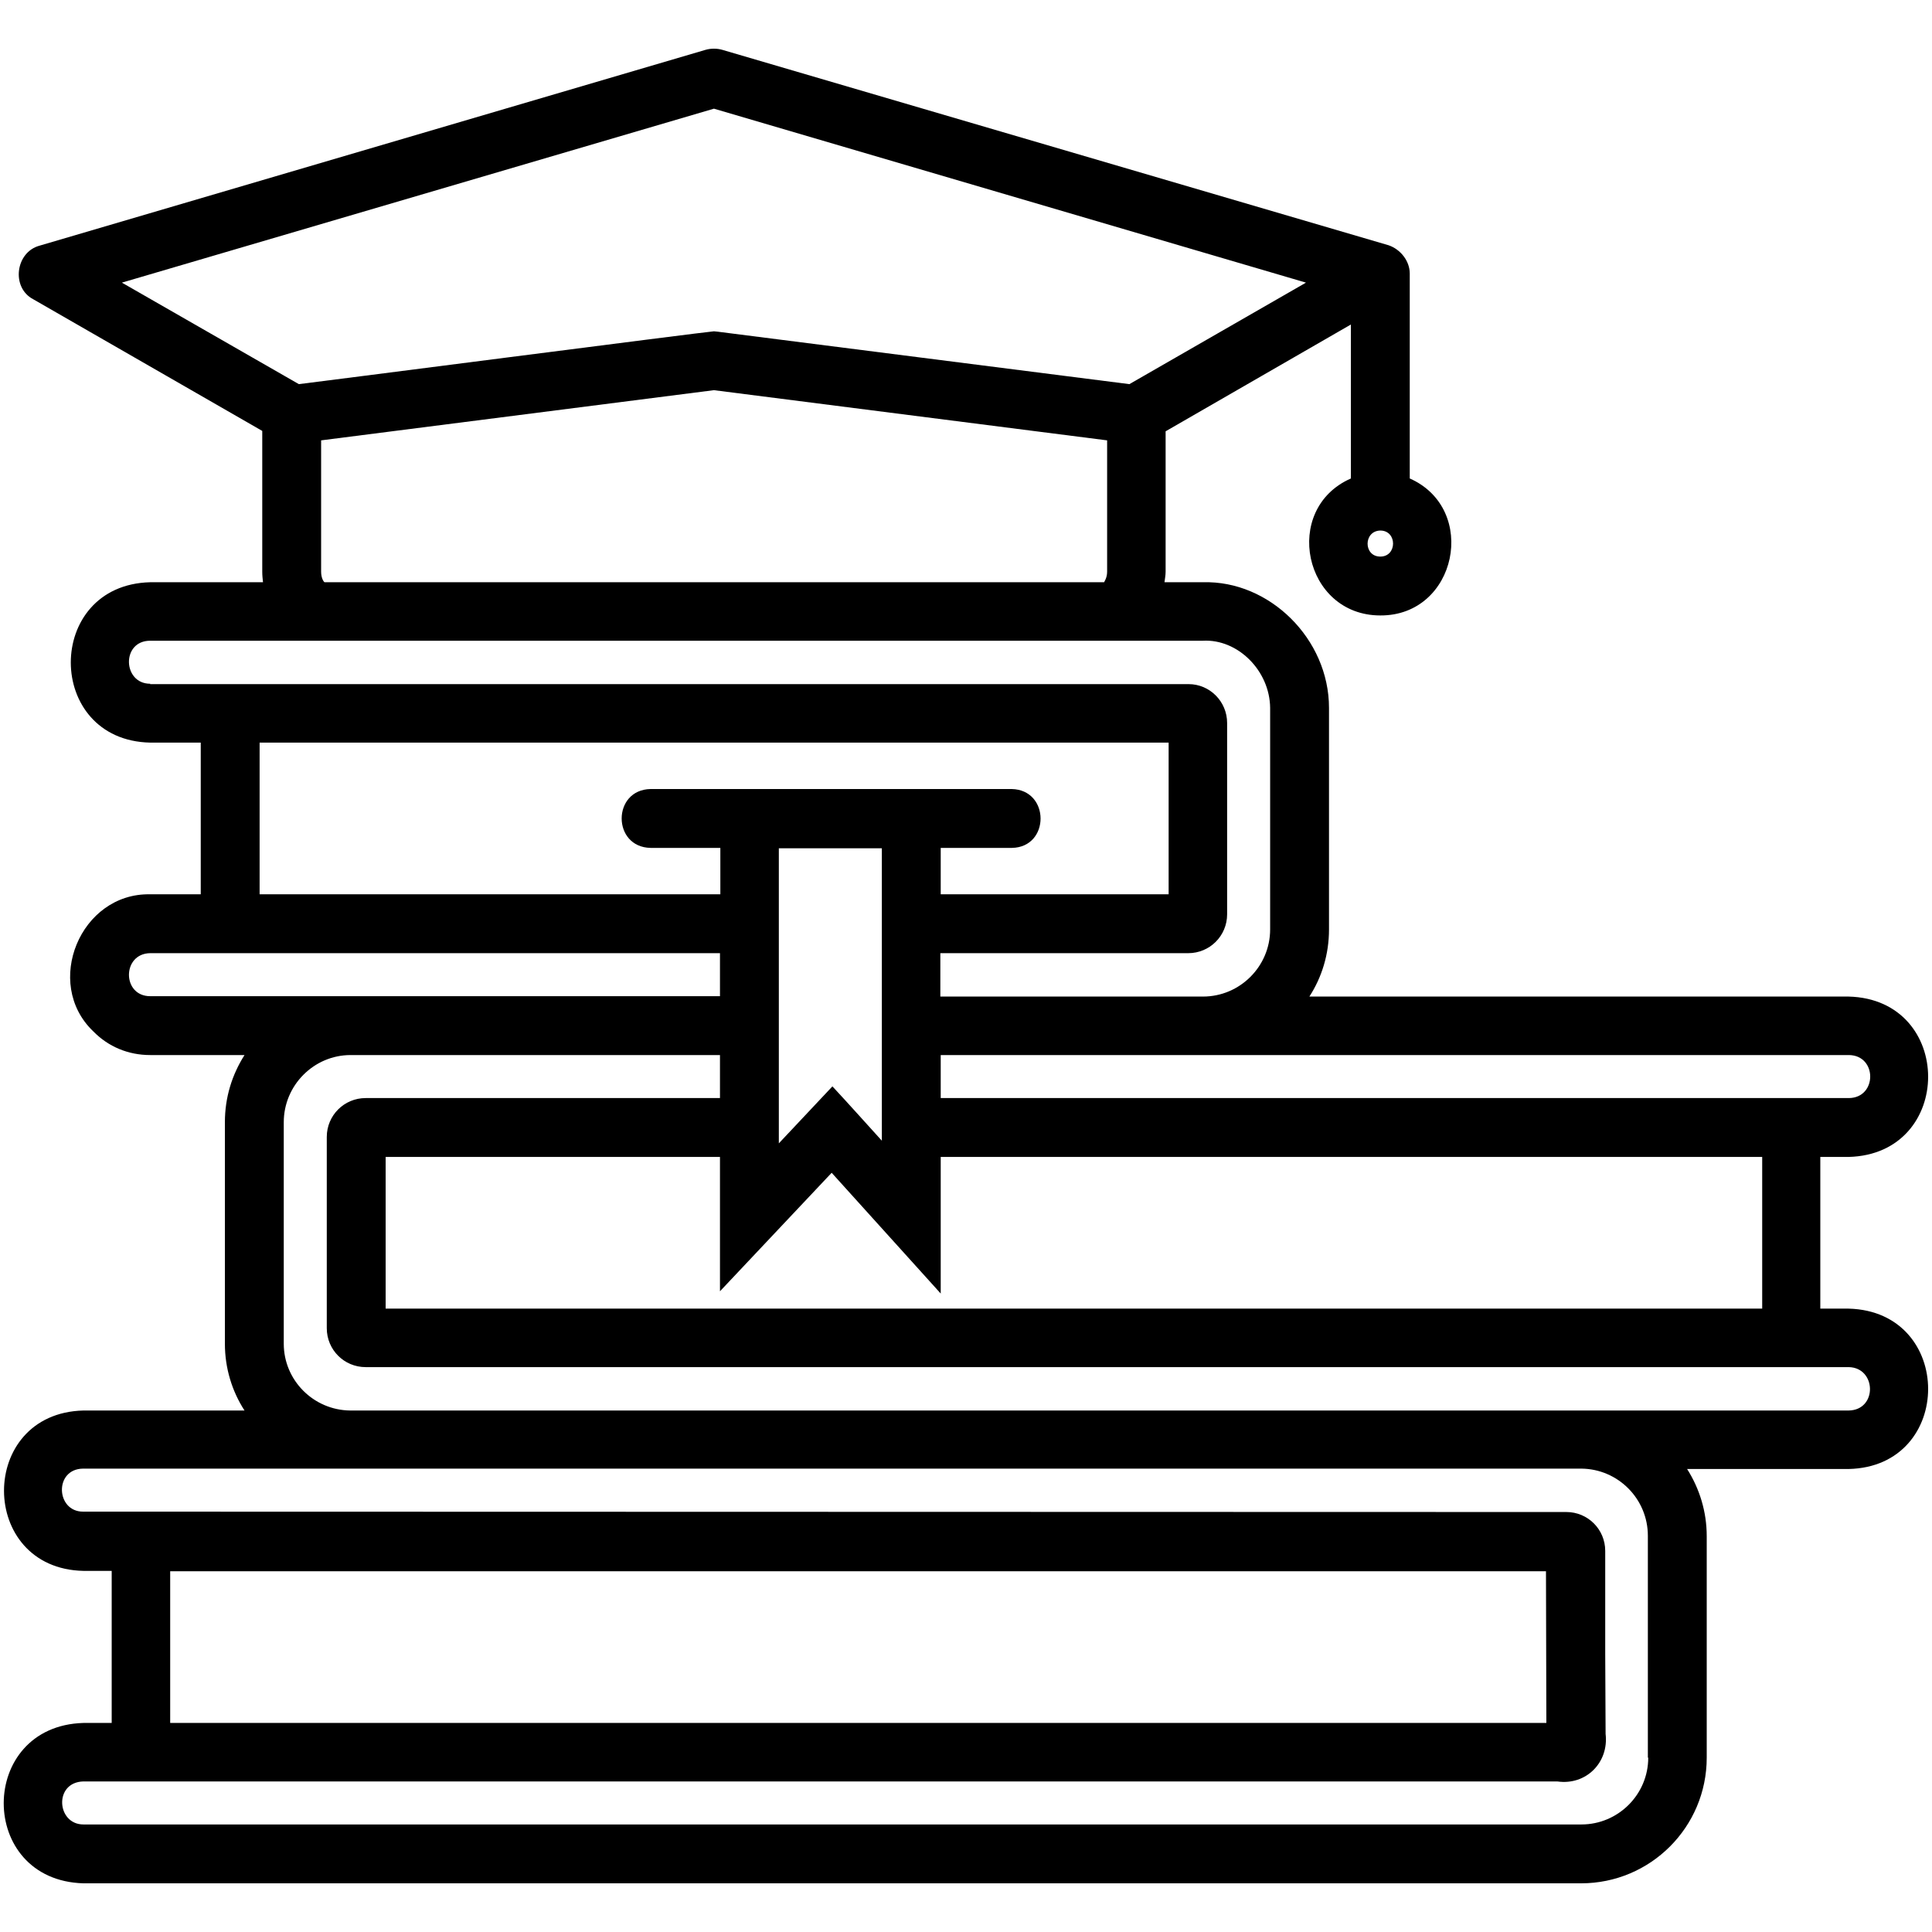
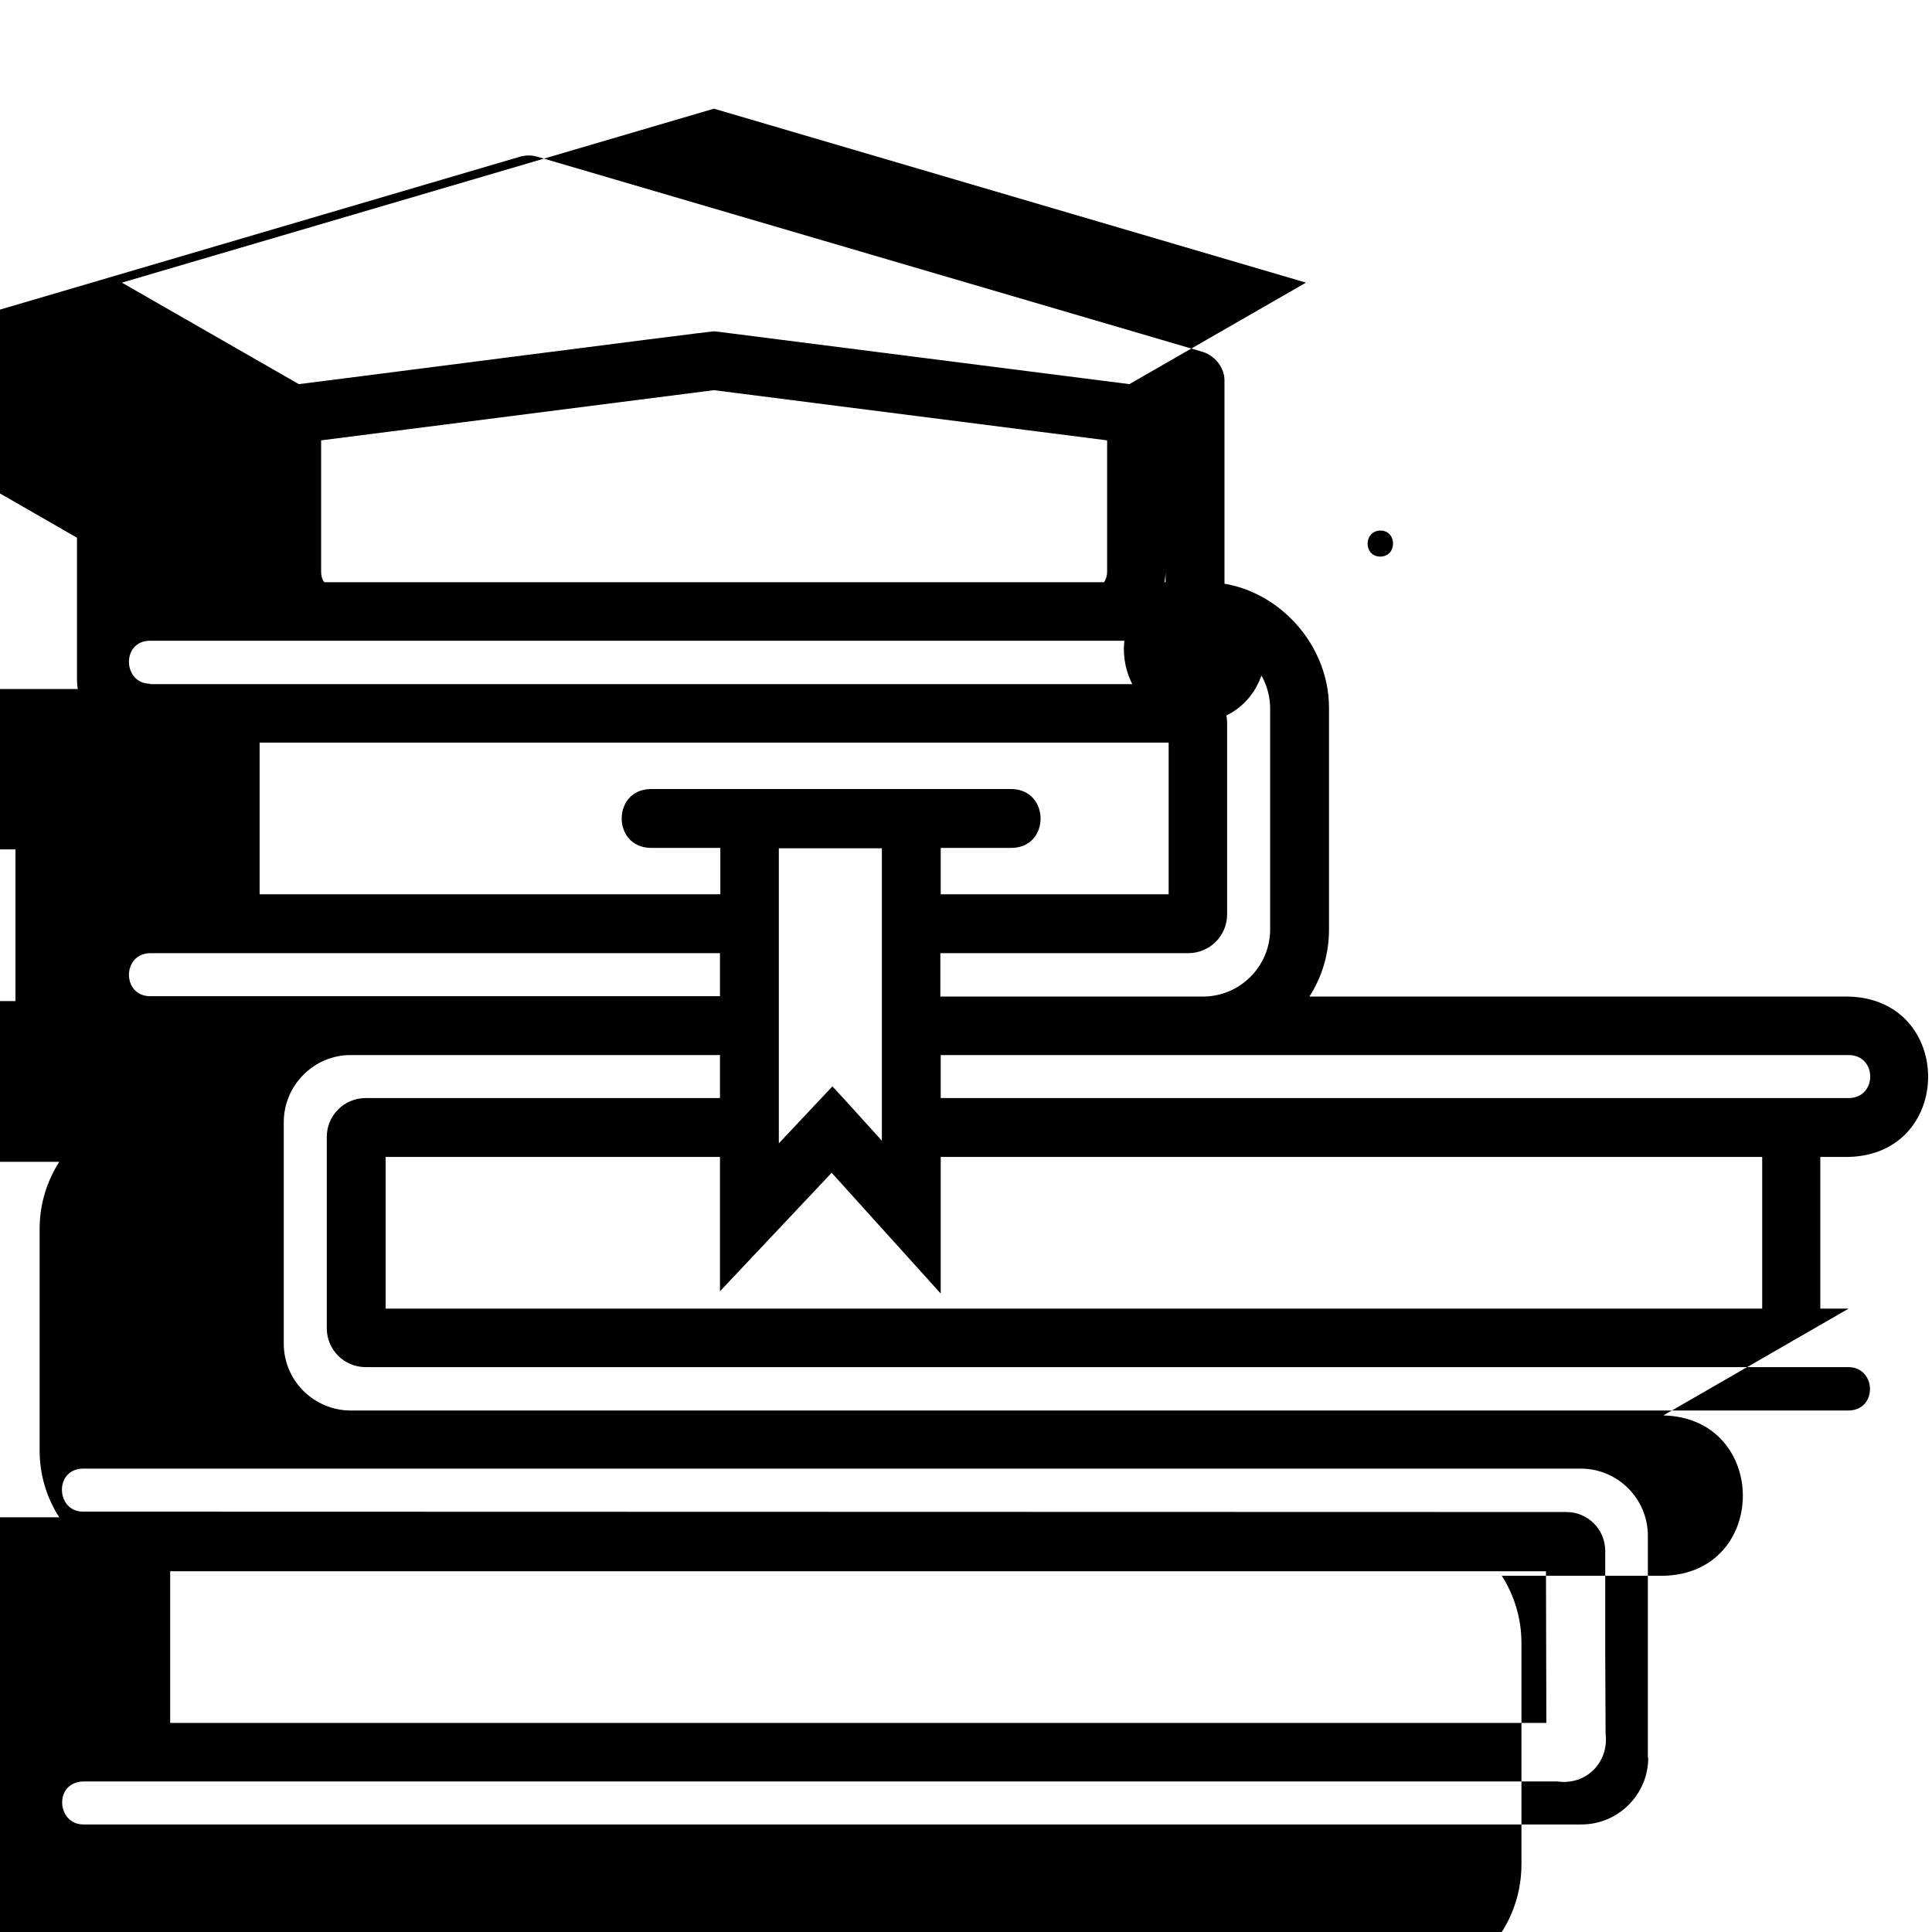
<svg xmlns="http://www.w3.org/2000/svg" id="Layer_1" viewBox="0 0 512 512">
-   <path d="m489.9 346.8h-7.5v-40.2h7.5c28.1-.7 28.1-41.8 0-42.5h-142.9c3.3-5.1 5.2-11.2 5.2-17.8v-58.7c0-18.3-15.8-33.8-33.4-33.3h-10.2c.1-.9.3-1.8.3-2.8v-37.2l49.1-28.3v40.8c-18.4 8.1-12.5 36.3 7.8 36.3 20.3.1 26.1-28.2 7.8-36.3 0 0 0-54.1 0-54.3 0-3.3-2.4-6.4-5.6-7.5l-176.6-51.8c-1.4-.4-3-.4-4.4 0l-176.5 51.9c-6.4 1.7-7.6 11.1-1.7 14.2 0 0 60.7 34.9 60.7 34.9v37.3c0 1 .1 1.9.2 2.8h-29.9c-28.1.7-28 41.9 0 42.5h13.4v40.2h-13.4c-18.5-.4-28.4 23.6-15.1 36.3 4 4.1 9.3 6.3 15.1 6.3h25c-3.3 5.2-5.2 11.2-5.2 17.8v58.7c0 6.5 1.9 12.6 5.2 17.7h-42.7c-28.1.7-28 41.9 0 42.5h7.5v40.3h-7.5c-28.1.8-28.2 41.7 0 42.5h396.9c18.4 0 33.3-14.9 33.3-33.3v-58.7c0-6.5-1.9-12.6-5.2-17.8h42.8c28.1-.6 28.1-41.8 0-42.5zm-124.1-206.2c4.5 0 4.5 6.9 0 6.9s-4.5-6.8 0-6.9zm124.2 139c7.5.1 7.5 11.3 0 11.4h-240.7v-11.4zm-269.6 31.2c8.5 9.4 20.3 22.5 28.9 32v-36.2h217.7v40.2h-364.8v-40.2h88.6v35.6c7.3-7.8 22.3-23.6 29.6-31.4zm47.7-101.7h-95.7c-10.2.2-10.2 15.4 0 15.6h18.5v12.3h-122.1v-40.2h240.9v40.2h-60.4v-12.3h18.9c10.1-.2 10.1-15.4-.1-15.6zm-34.4 15.6v12.3 65.3c-4-4.4-9-10-13.1-14.4-3.4 3.6-10.8 11.5-14.2 15.1v-78.2h27.3zm-201.4-149.8 156.9-46.1 156.9 46.1-46.8 26.9-109.1-13.9c-.3 0-.7-.1-1-.1-1.2 0-108.8 13.9-110 14zm261.1 41.8v34.8c0 1.7-.8 2.7-.8 2.8h-206.6c-.3-.2-.9-1.2-.9-2.8v-34.8l104.1-13.3zm-253.6 64.5c-7.3 0-7.7-11.4 0-11.4h279c9.2-.5 17.7 7.9 17.8 17.8v58.7c0 9.8-8 17.8-17.8 17.8h-69.6v-11.5h65.7c5.7 0 10.3-4.6 10.3-10.3v-50.7c0-5.7-4.6-10.3-10.2-10.3h-275.2zm0 82.8c-7.5 0-7.5-11.3 0-11.4h151v11.4zm397 201.8c0 9.8-8 17.7-17.7 17.7h-397c-7.1 0-7.9-11.2 0-11.4h390.6c7.6 1.1 13.7-5 12.8-12.6 0 0-.1-21.4-.1-21.4s0-27.1 0-27.1c0-5.7-4.6-10.3-10.3-10.3l-393.1-.1c-7.2 0-7.7-11.3 0-11.4h397.1c9.7.1 17.6 8 17.6 17.8v58.8zm-391.7-9.2v-40.2h364.6c0 10.1.1 30.2.1 40.2-90.9 0-273.8 0-364.7 0zm444.8-82.8c-43 0-346.7 0-397.1 0-9.7-.1-17.6-8-17.6-17.7v-58.7c0-9.8 8-17.8 17.7-17.8h97.9v11.4h-93.9c-5.7 0-10.3 4.6-10.3 10.3v50.7c0 5.7 4.6 10.3 10.3 10.3h393c7.4.1 7.7 11.4 0 11.5z" />
+   <path d="m489.9 346.8h-7.5v-40.2h7.5c28.1-.7 28.1-41.8 0-42.5h-142.9c3.3-5.1 5.2-11.2 5.2-17.8v-58.7c0-18.3-15.8-33.8-33.4-33.3h-10.2c.1-.9.3-1.8.3-2.8v-37.2v40.8c-18.4 8.1-12.5 36.3 7.8 36.3 20.3.1 26.1-28.2 7.8-36.3 0 0 0-54.1 0-54.3 0-3.3-2.4-6.4-5.6-7.5l-176.6-51.8c-1.4-.4-3-.4-4.4 0l-176.5 51.9c-6.4 1.7-7.6 11.1-1.7 14.2 0 0 60.7 34.9 60.7 34.9v37.3c0 1 .1 1.9.2 2.8h-29.9c-28.1.7-28 41.9 0 42.5h13.4v40.2h-13.4c-18.5-.4-28.4 23.6-15.1 36.3 4 4.1 9.3 6.3 15.1 6.3h25c-3.3 5.2-5.2 11.2-5.2 17.8v58.7c0 6.5 1.9 12.6 5.2 17.7h-42.7c-28.1.7-28 41.9 0 42.5h7.5v40.3h-7.5c-28.1.8-28.2 41.7 0 42.5h396.9c18.4 0 33.3-14.9 33.3-33.3v-58.7c0-6.5-1.9-12.6-5.2-17.8h42.8c28.1-.6 28.1-41.8 0-42.5zm-124.1-206.2c4.5 0 4.5 6.9 0 6.9s-4.5-6.8 0-6.9zm124.2 139c7.5.1 7.5 11.3 0 11.4h-240.7v-11.4zm-269.6 31.2c8.5 9.4 20.3 22.5 28.9 32v-36.2h217.7v40.2h-364.8v-40.2h88.6v35.6c7.3-7.8 22.3-23.6 29.6-31.4zm47.7-101.7h-95.7c-10.2.2-10.2 15.4 0 15.6h18.5v12.3h-122.1v-40.2h240.9v40.2h-60.4v-12.3h18.9c10.1-.2 10.1-15.4-.1-15.6zm-34.4 15.6v12.3 65.3c-4-4.4-9-10-13.1-14.4-3.4 3.6-10.8 11.5-14.2 15.1v-78.2h27.3zm-201.4-149.8 156.9-46.1 156.9 46.1-46.8 26.9-109.1-13.9c-.3 0-.7-.1-1-.1-1.2 0-108.8 13.9-110 14zm261.1 41.8v34.8c0 1.7-.8 2.7-.8 2.8h-206.6c-.3-.2-.9-1.2-.9-2.8v-34.8l104.1-13.3zm-253.6 64.5c-7.3 0-7.7-11.4 0-11.4h279c9.2-.5 17.7 7.9 17.8 17.8v58.7c0 9.8-8 17.8-17.8 17.8h-69.6v-11.5h65.7c5.7 0 10.3-4.6 10.3-10.3v-50.7c0-5.7-4.6-10.3-10.2-10.3h-275.2zm0 82.8c-7.5 0-7.5-11.3 0-11.4h151v11.4zm397 201.8c0 9.8-8 17.7-17.7 17.7h-397c-7.1 0-7.9-11.2 0-11.4h390.6c7.6 1.1 13.7-5 12.8-12.6 0 0-.1-21.4-.1-21.4s0-27.1 0-27.1c0-5.7-4.6-10.3-10.3-10.3l-393.1-.1c-7.2 0-7.7-11.3 0-11.4h397.1c9.7.1 17.6 8 17.6 17.8v58.8zm-391.7-9.2v-40.2h364.6c0 10.1.1 30.2.1 40.2-90.9 0-273.8 0-364.7 0zm444.8-82.8c-43 0-346.7 0-397.1 0-9.7-.1-17.6-8-17.6-17.7v-58.7c0-9.8 8-17.8 17.7-17.8h97.9v11.4h-93.9c-5.7 0-10.3 4.6-10.3 10.3v50.7c0 5.7 4.6 10.3 10.3 10.3h393c7.4.1 7.7 11.4 0 11.5z" />
</svg>